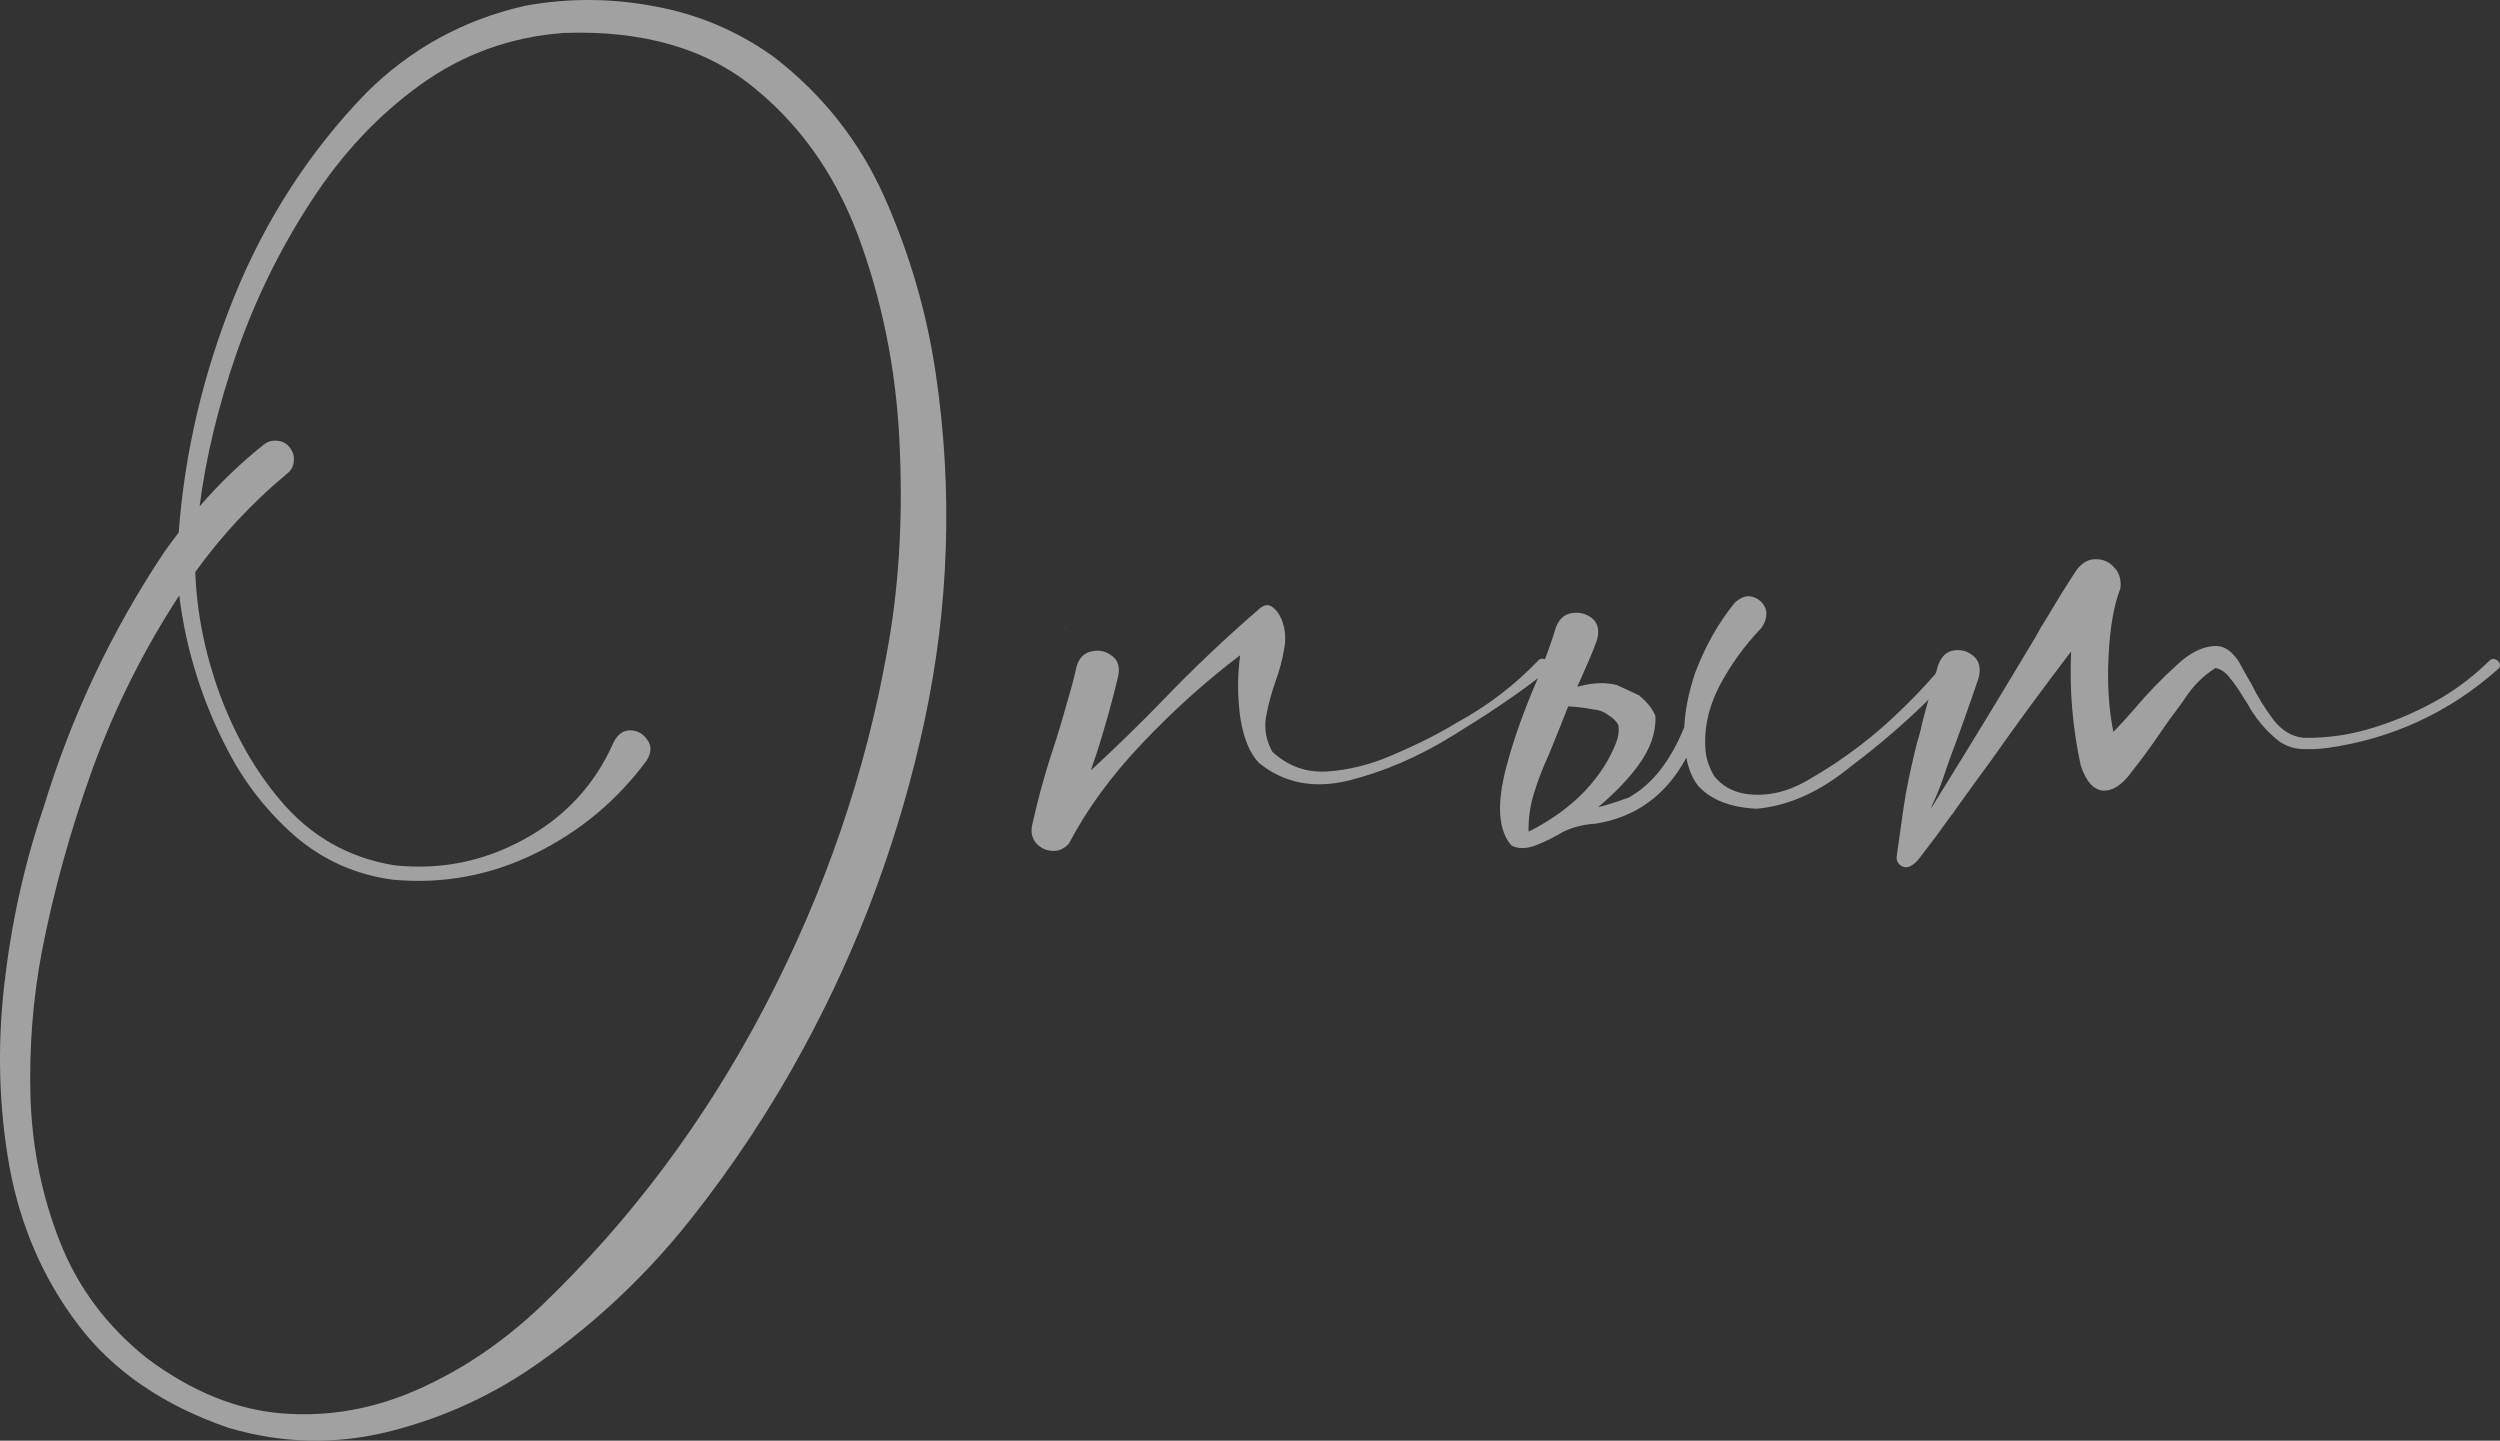
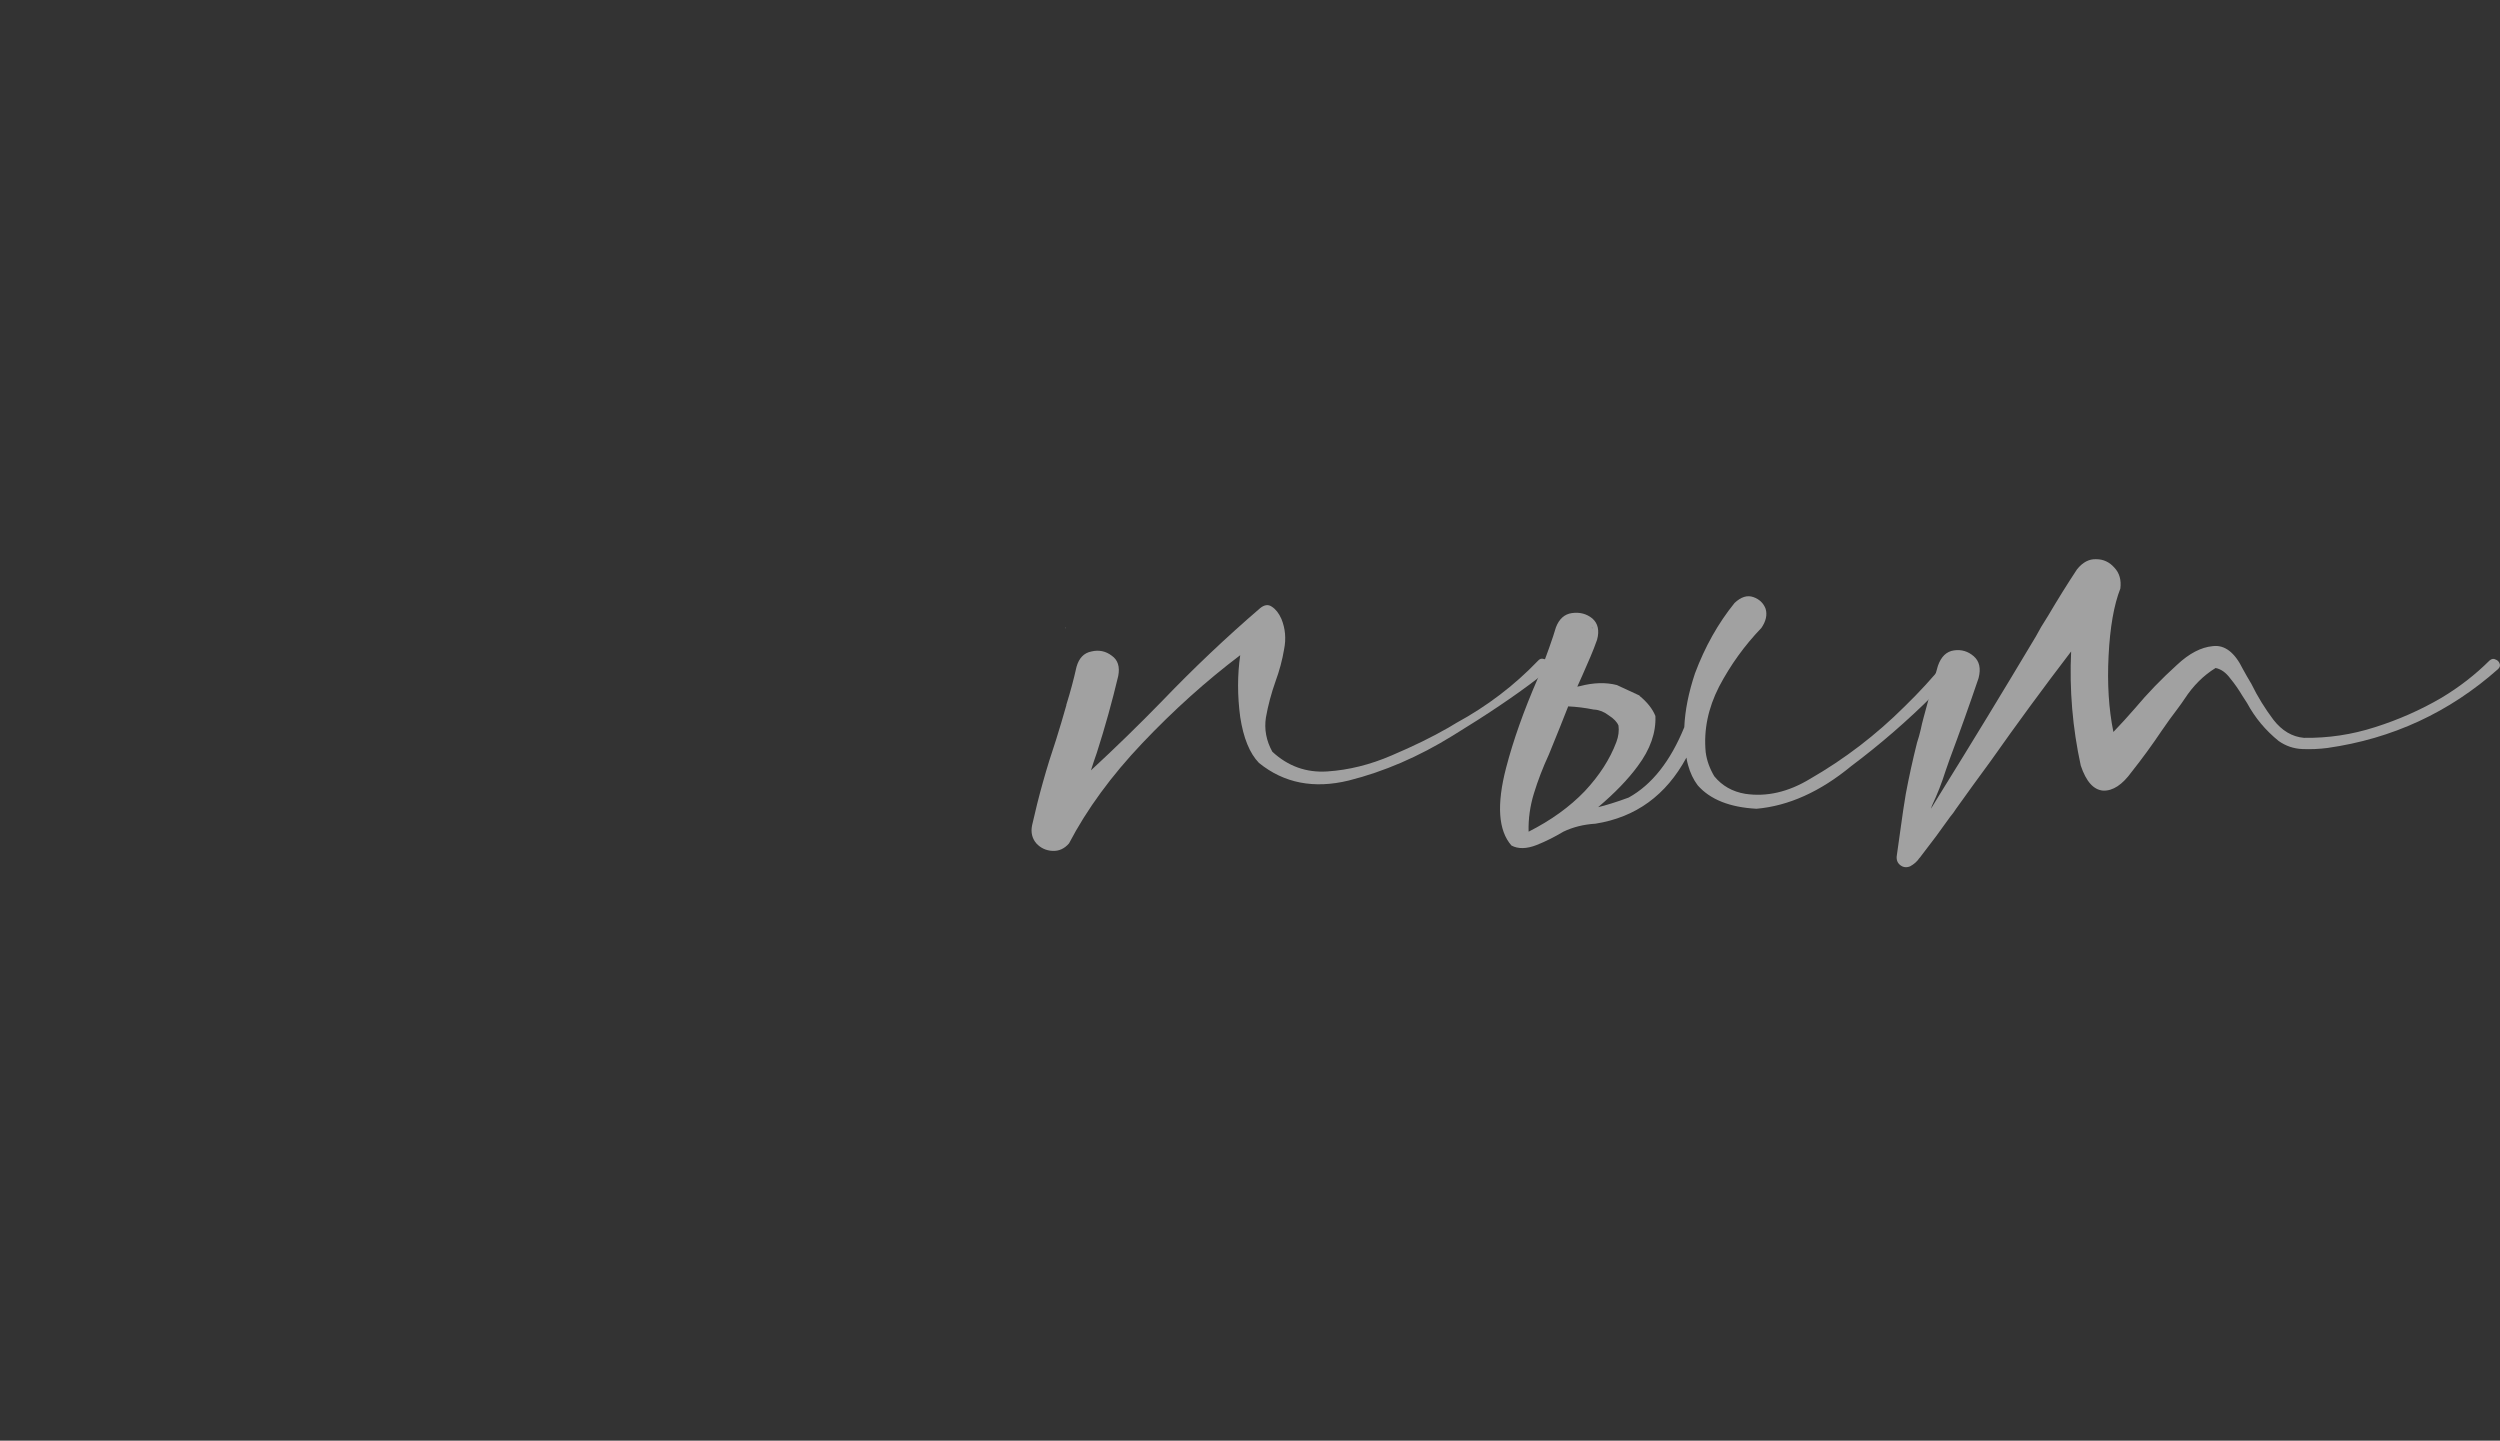
<svg xmlns="http://www.w3.org/2000/svg" width="354" height="204" viewBox="0 0 354 204" fill="none">
  <rect x="0" y="0" width="354" height="204" fill="#333333" stroke="none" />
  <g opacity="0.6">
-     <path d="M132.506 52.91C134.931 69.369 134.401 85.754 130.915 102.062C127.43 118.321 121.748 133.723 113.869 148.27C109.223 156.878 103.843 165.032 97.732 172.733C91.621 180.435 84.55 187.129 76.519 192.817C70.104 197.398 63.059 200.67 55.382 202.633C47.704 204.596 40.027 204.445 32.35 202.18C23.158 199.009 16.087 194.176 11.137 187.683C6.187 181.19 2.929 173.74 1.364 165.334C-0.152 156.928 -0.404 148.296 0.606 139.436C1.616 130.628 3.46 122.297 6.137 114.445C10.076 101.458 15.809 89.327 23.334 78.052C23.991 77.146 24.648 76.265 25.304 75.409C26.163 63.983 28.789 52.834 33.183 41.962C37.628 31.039 43.84 21.45 51.821 13.195C58.134 6.903 65.66 2.775 74.398 0.812C80.459 -0.295 86.545 -0.27 92.656 0.888C98.767 1.995 104.374 4.361 109.475 7.985C116.496 13.371 121.774 20.066 125.309 28.069C128.845 36.072 131.244 44.352 132.506 52.91ZM125.612 92.247C127.228 83.589 127.835 74.176 127.43 64.008C127.077 53.79 125.284 44.076 122.051 34.864C118.869 25.653 113.844 18.228 106.975 12.591C100.156 6.903 91.116 4.26 79.852 4.663C72.327 5.216 65.559 7.658 59.548 11.987C53.589 16.265 48.437 21.752 44.093 28.446C39.749 35.091 36.239 42.213 33.562 49.814C30.936 57.364 29.168 64.663 28.259 71.71C30.986 68.539 34.017 65.619 37.35 62.951C37.956 62.498 38.613 62.322 39.32 62.423C40.027 62.473 40.608 62.8 41.063 63.404C41.517 64.008 41.694 64.663 41.593 65.368C41.542 66.072 41.214 66.651 40.608 67.104C35.709 71.181 31.39 75.812 27.653 80.997C27.855 86.735 29.017 92.524 31.138 98.363C33.31 104.151 36.138 109.109 39.623 113.237C43.916 118.371 49.321 121.467 55.836 122.524C62.352 123.228 68.488 121.995 74.246 118.824C80.054 115.653 84.272 111.072 86.898 105.082C87.504 103.925 88.312 103.371 89.323 103.421C90.333 103.472 91.116 103.925 91.671 104.78C92.277 105.586 92.252 106.542 91.595 107.649C87.403 113.337 82.125 117.742 75.761 120.863C69.397 123.983 62.68 125.217 55.609 124.562C50.356 123.858 45.735 121.794 41.745 118.371C37.805 114.898 34.648 110.871 32.274 106.29C28.638 99.344 26.34 92.02 25.38 84.319C20.38 91.97 16.289 100.149 13.107 108.858C9.975 117.566 7.576 126.223 5.909 134.831C4.647 141.525 4.116 148.421 4.318 155.519C4.571 162.666 5.96 169.436 8.485 175.829C11.011 182.272 15.102 187.759 20.759 192.289C27.072 197.02 33.486 199.638 40.002 200.141C46.568 200.645 52.957 199.512 59.17 196.744C65.433 193.975 71.241 190.049 76.595 184.965C89.323 172.784 99.904 158.614 108.339 142.457C116.773 126.299 122.531 109.562 125.612 92.247Z" fill="#EBEBEB" />
    <path d="M217.738 93.606C217.99 93.304 218.268 93.203 218.571 93.304C218.874 93.354 219.102 93.505 219.253 93.757C219.405 94.008 219.379 94.285 219.177 94.587C218.672 95.191 218.142 95.72 217.586 96.173C214.505 98.539 210.541 101.207 205.692 104.176C200.894 107.146 195.994 109.26 190.994 110.519C186.044 111.727 181.802 110.896 178.266 108.027C176.953 106.668 176.069 104.504 175.615 101.534C175.211 98.514 175.211 95.594 175.615 92.775C170.816 96.4 166.195 100.552 161.75 105.233C157.356 109.864 153.896 114.596 151.371 119.428C150.714 120.183 149.932 120.535 149.022 120.485C148.113 120.435 147.356 120.082 146.75 119.428C146.144 118.723 145.941 117.868 146.144 116.861C147.053 112.784 148.189 108.732 149.553 104.705C150.058 103.094 150.538 101.483 150.992 99.873C150.992 99.873 150.992 99.847 150.992 99.797C151.548 98.035 152.028 96.249 152.432 94.436C152.785 93.178 153.492 92.448 154.553 92.247C155.614 91.995 156.573 92.196 157.432 92.851C158.291 93.455 158.594 94.411 158.341 95.72C157.482 99.344 156.472 102.968 155.311 106.592C155.008 107.448 154.73 108.279 154.477 109.084C157.912 105.913 161.271 102.641 164.554 99.269C168.998 94.638 173.62 90.258 178.418 86.131C179.024 85.628 179.579 85.552 180.085 85.904C180.64 86.257 181.095 86.836 181.448 87.641C182.004 89 182.13 90.435 181.827 91.945C181.575 93.455 181.17 94.965 180.615 96.475C180.009 98.186 179.554 99.898 179.251 101.609C178.999 103.27 179.302 104.881 180.16 106.441C182.383 108.505 184.984 109.436 187.964 109.235C190.994 109.034 194.025 108.279 197.055 106.97C200.136 105.661 202.813 104.353 205.086 103.044C205.439 102.842 205.818 102.616 206.222 102.364C210.566 99.999 214.404 97.079 217.738 93.606Z" fill="#EBEBEB" />
    <path d="M150.916 88.849L150.841 88.925C150.891 88.925 150.916 88.95 150.916 89V88.849ZM225.466 89C225.466 88.95 225.44 88.925 225.39 88.925L225.466 88.849V89ZM227.814 101.307C228.521 101.76 228.976 102.238 229.178 102.742C229.279 103.497 229.178 104.277 228.875 105.082C227.966 107.498 226.476 109.814 224.405 112.029C222.284 114.243 219.632 116.156 216.45 117.767C216.399 115.955 216.652 114.143 217.208 112.331C217.763 110.519 218.47 108.681 219.329 106.819L220.92 102.893L222.056 100.024C223.218 100.074 224.43 100.225 225.693 100.477H225.769C226.476 100.527 227.158 100.804 227.814 101.307ZM238.8 107.272C238.85 107.624 238.926 107.977 239.027 108.329C239.33 109.436 239.784 110.393 240.391 111.198C242.158 113.212 244.936 114.319 248.724 114.52C253.27 114.118 257.74 112.104 262.134 108.48C266.225 105.41 270.089 102.062 273.726 98.438L277.059 95.267C277.463 94.864 277.589 94.462 277.438 94.059C277.286 93.707 277.009 93.48 276.604 93.379C276.2 93.279 275.796 93.43 275.392 93.832C273.625 95.997 271.73 98.061 269.71 100.024C265.67 104.05 261.2 107.473 256.3 110.292C253.219 112.155 250.164 112.859 247.133 112.406C245.315 112.104 243.85 111.274 242.739 109.915C242.083 108.807 241.678 107.675 241.527 106.517C241.224 103.396 241.855 100.3 243.421 97.23C245.037 94.159 247.032 91.391 249.406 88.925C250.063 87.968 250.265 87.062 250.012 86.207C249.709 85.401 249.128 84.847 248.27 84.545C247.411 84.243 246.527 84.52 245.618 85.376C243.295 88.245 241.426 91.567 240.012 95.342C239.103 98.061 238.598 100.602 238.497 102.968C236.527 107.8 233.9 111.123 230.617 112.935C229.809 113.237 229.001 113.514 228.193 113.765C227.385 114.017 226.754 114.193 226.299 114.294C228.673 112.28 230.542 110.342 231.905 108.48C233.673 106.114 234.506 103.748 234.405 101.383C234.001 100.376 233.244 99.42 232.133 98.514H232.208L228.951 97.004C227.385 96.601 225.642 96.651 223.723 97.154L223.344 97.23C223.698 96.475 224.329 95.04 225.238 92.926C225.541 92.222 225.844 91.441 226.147 90.586C226.501 89.277 226.274 88.27 225.466 87.566C224.657 86.911 223.698 86.659 222.587 86.811C221.526 86.962 220.768 87.641 220.314 88.849C219.91 90.258 219.051 92.675 217.738 96.097C215.768 100.628 214.278 104.831 213.268 108.707C211.904 113.941 212.157 117.616 214.026 119.73C214.985 120.233 216.172 120.208 217.586 119.655C218.849 119.151 220.112 118.522 221.374 117.767C222.738 117.113 224.253 116.735 225.92 116.634C231.628 115.728 235.921 112.608 238.8 107.272Z" fill="#EBEBEB" />
    <path d="M352.517 93.53C352.82 93.279 353.098 93.228 353.351 93.379C353.654 93.48 353.856 93.681 353.957 93.983C354.058 94.235 353.982 94.487 353.729 94.738C346.81 100.879 338.754 104.604 329.562 105.913C328.4 106.064 327.213 106.114 326.001 106.064C324.789 106.014 323.677 105.636 322.667 104.931C320.799 103.421 319.309 101.634 318.197 99.571C317.995 99.269 317.768 98.916 317.516 98.514C317.01 97.658 316.43 96.827 315.773 96.022C315.167 95.217 314.485 94.738 313.727 94.587C312.01 95.644 310.546 97.104 309.333 98.967C309.03 99.42 308.727 99.847 308.424 100.25C307.616 101.307 306.833 102.389 306.076 103.497C304.762 105.46 303.348 107.398 301.833 109.311C300.52 111.123 299.181 112.004 297.818 111.953C296.454 111.853 295.393 110.67 294.636 108.405C293.474 103.069 293.019 97.683 293.272 92.247C289.383 97.331 285.595 102.49 281.908 107.725C280.241 109.99 278.599 112.255 276.983 114.52C276.731 114.923 276.453 115.301 276.15 115.653C274.837 117.515 273.473 119.353 272.059 121.165C271.958 121.316 271.857 121.441 271.756 121.542C271.453 121.995 271.023 122.373 270.468 122.675C269.963 122.876 269.508 122.826 269.104 122.524C268.7 122.222 268.523 121.794 268.574 121.24C268.776 119.831 268.978 118.396 269.18 116.936C269.382 115.426 269.609 113.916 269.862 112.406C270.316 109.99 270.847 107.574 271.453 105.158C271.655 104.554 271.831 103.925 271.983 103.27C272.084 102.767 272.21 102.238 272.362 101.685C273.069 99.017 273.751 96.55 274.407 94.285C274.862 92.977 275.62 92.247 276.68 92.096C277.741 91.945 278.675 92.222 279.483 92.926C280.292 93.631 280.519 94.663 280.165 96.022C278.903 99.747 277.539 103.572 276.074 107.498C275.872 108.103 275.67 108.681 275.468 109.235C274.963 110.846 274.332 112.457 273.574 114.067C273.523 114.218 273.473 114.369 273.422 114.52C273.776 113.916 274.13 113.337 274.483 112.784C279.079 105.384 283.676 97.834 288.272 90.133C288.524 89.68 288.777 89.227 289.029 88.774C289.332 88.27 289.661 87.742 290.014 87.188C291.378 84.873 292.742 82.683 294.105 80.619C294.913 79.612 295.823 79.134 296.833 79.185C297.843 79.185 298.701 79.587 299.409 80.393C300.116 81.148 300.393 82.129 300.242 83.337C299.333 85.653 298.777 88.824 298.575 92.851C298.373 96.827 298.6 100.426 299.257 103.648C300.318 102.54 301.328 101.433 302.288 100.326C304.106 98.161 306.101 96.097 308.273 94.134C309.99 92.524 311.682 91.643 313.349 91.492C315.015 91.29 316.43 92.373 317.591 94.738C317.945 95.393 318.349 96.097 318.803 96.853C319.662 98.614 320.698 100.3 321.91 101.911C323.122 103.472 324.561 104.327 326.228 104.478C329.663 104.529 333.021 104.025 336.304 102.968C339.638 101.911 342.769 100.527 345.699 98.816C348.224 97.305 350.497 95.544 352.517 93.53Z" fill="#EBEBEB" />
  </g>
</svg>